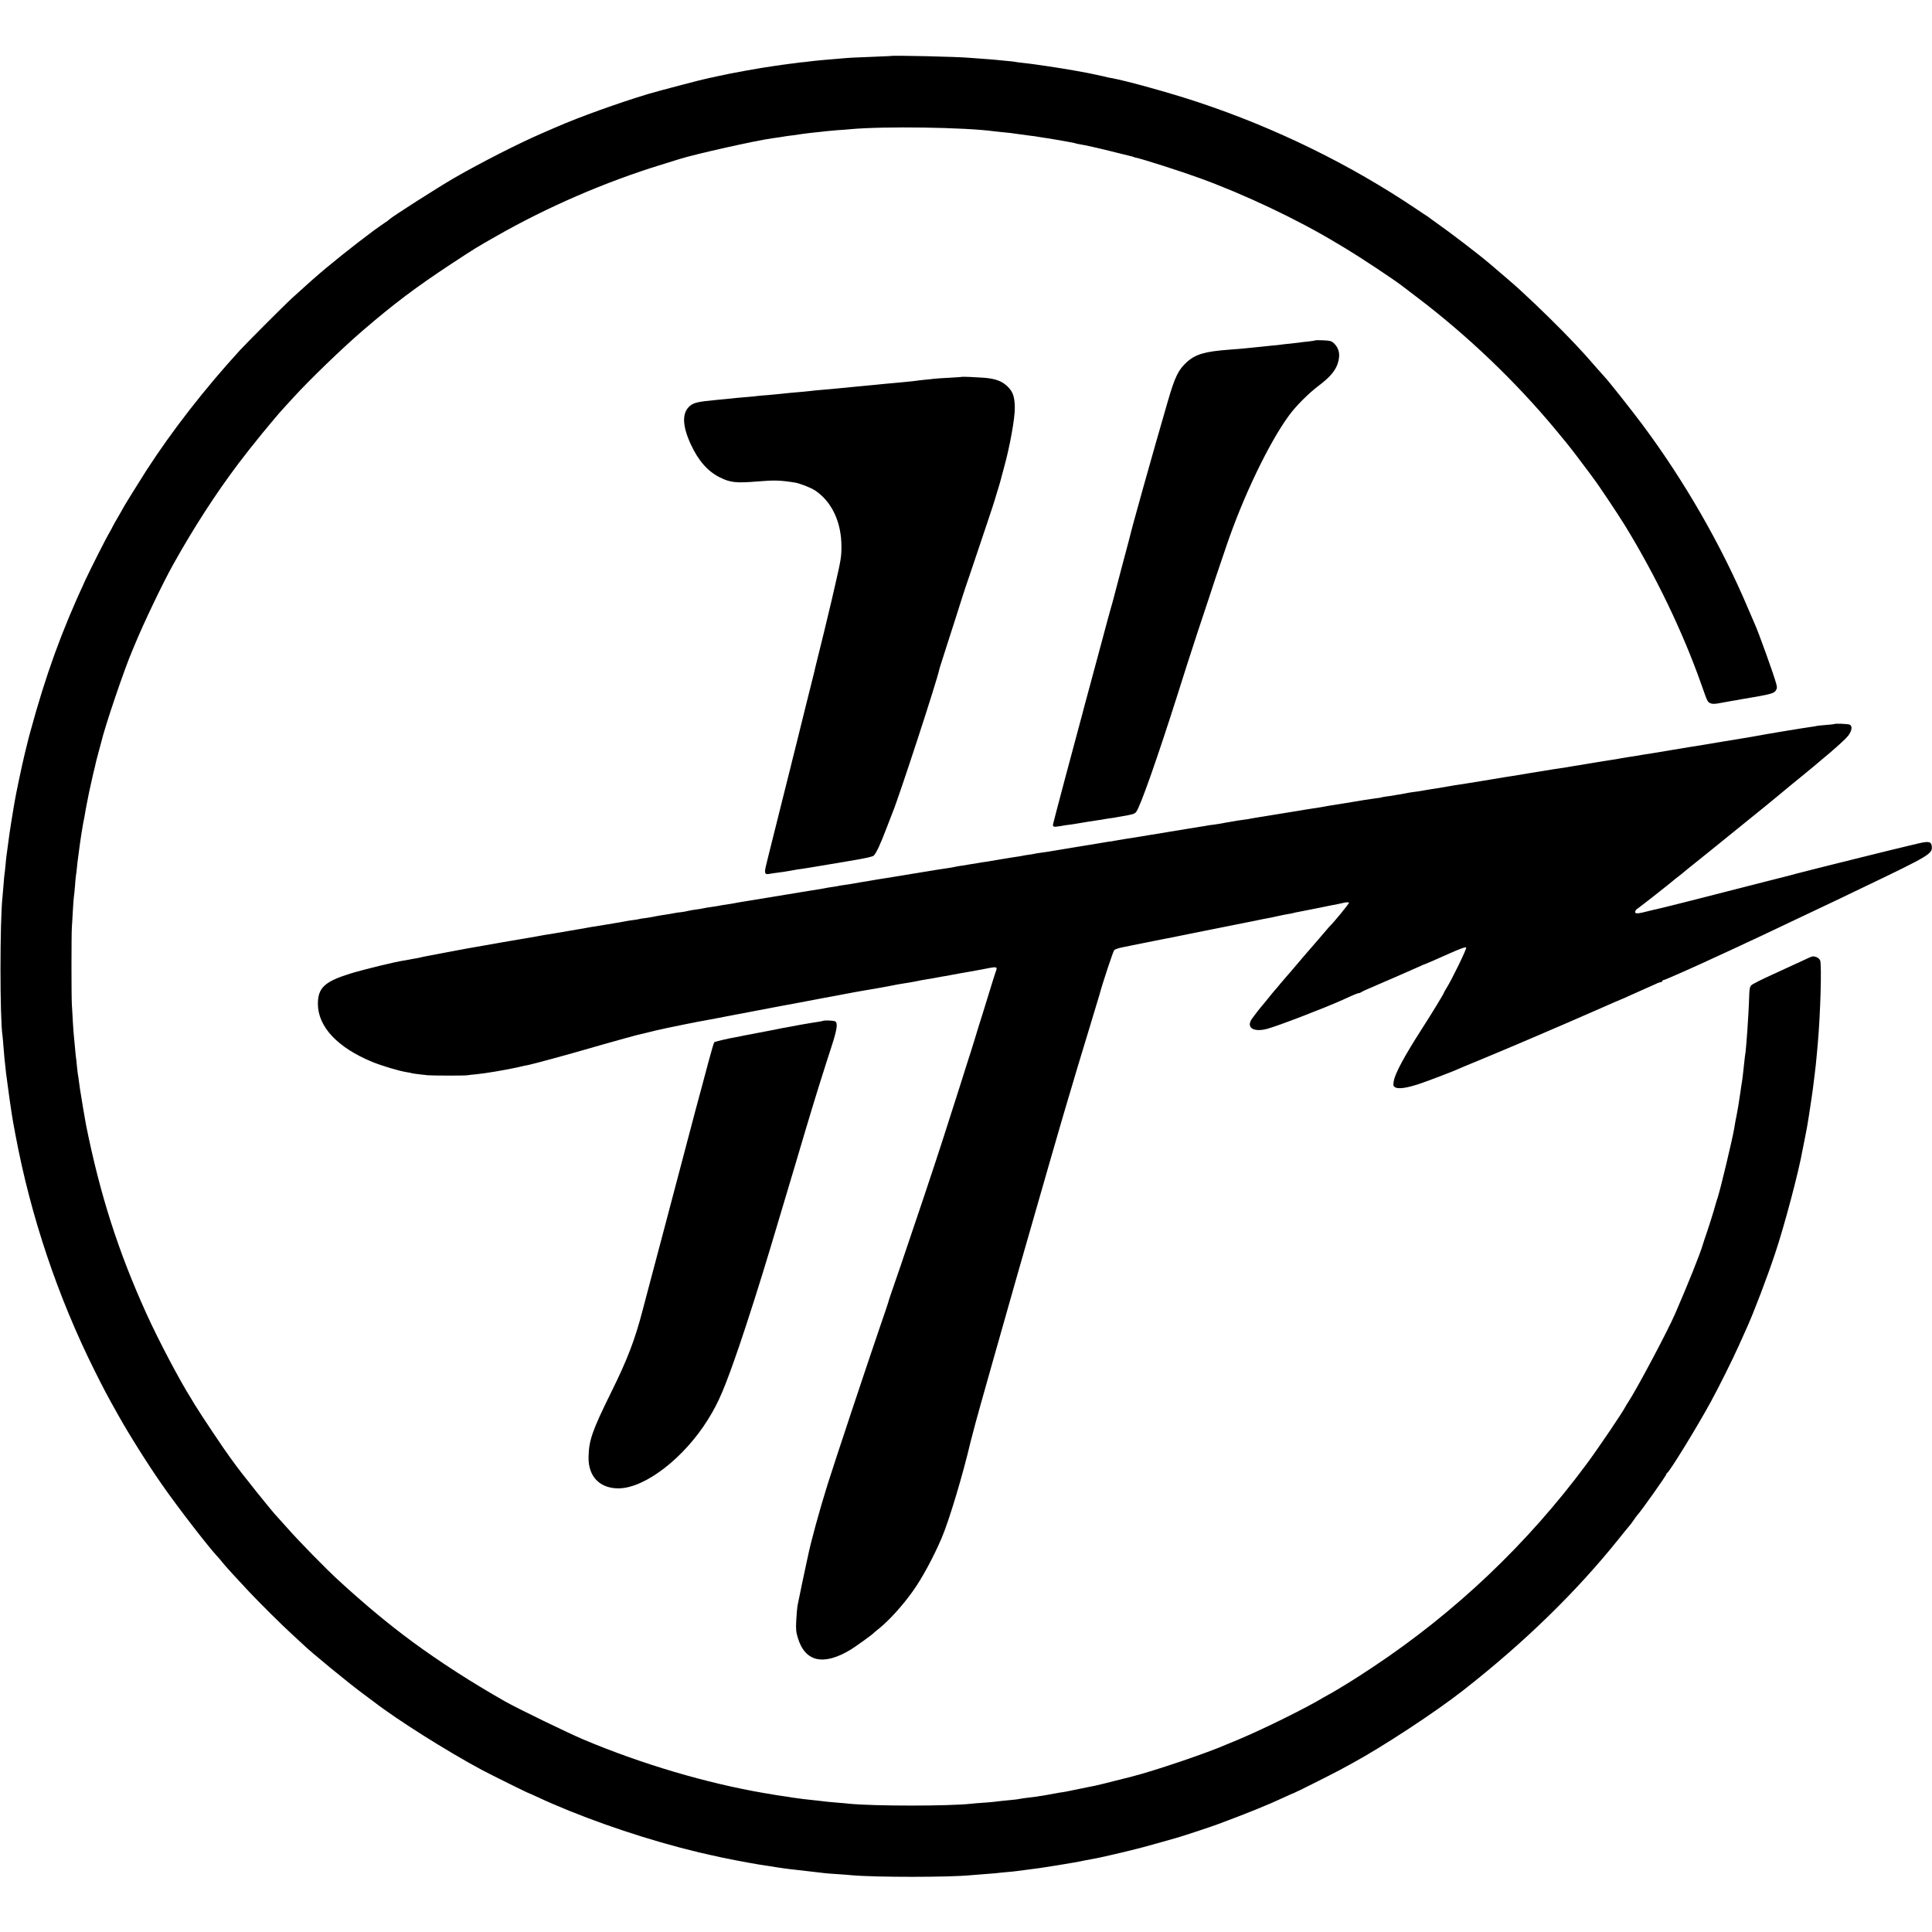
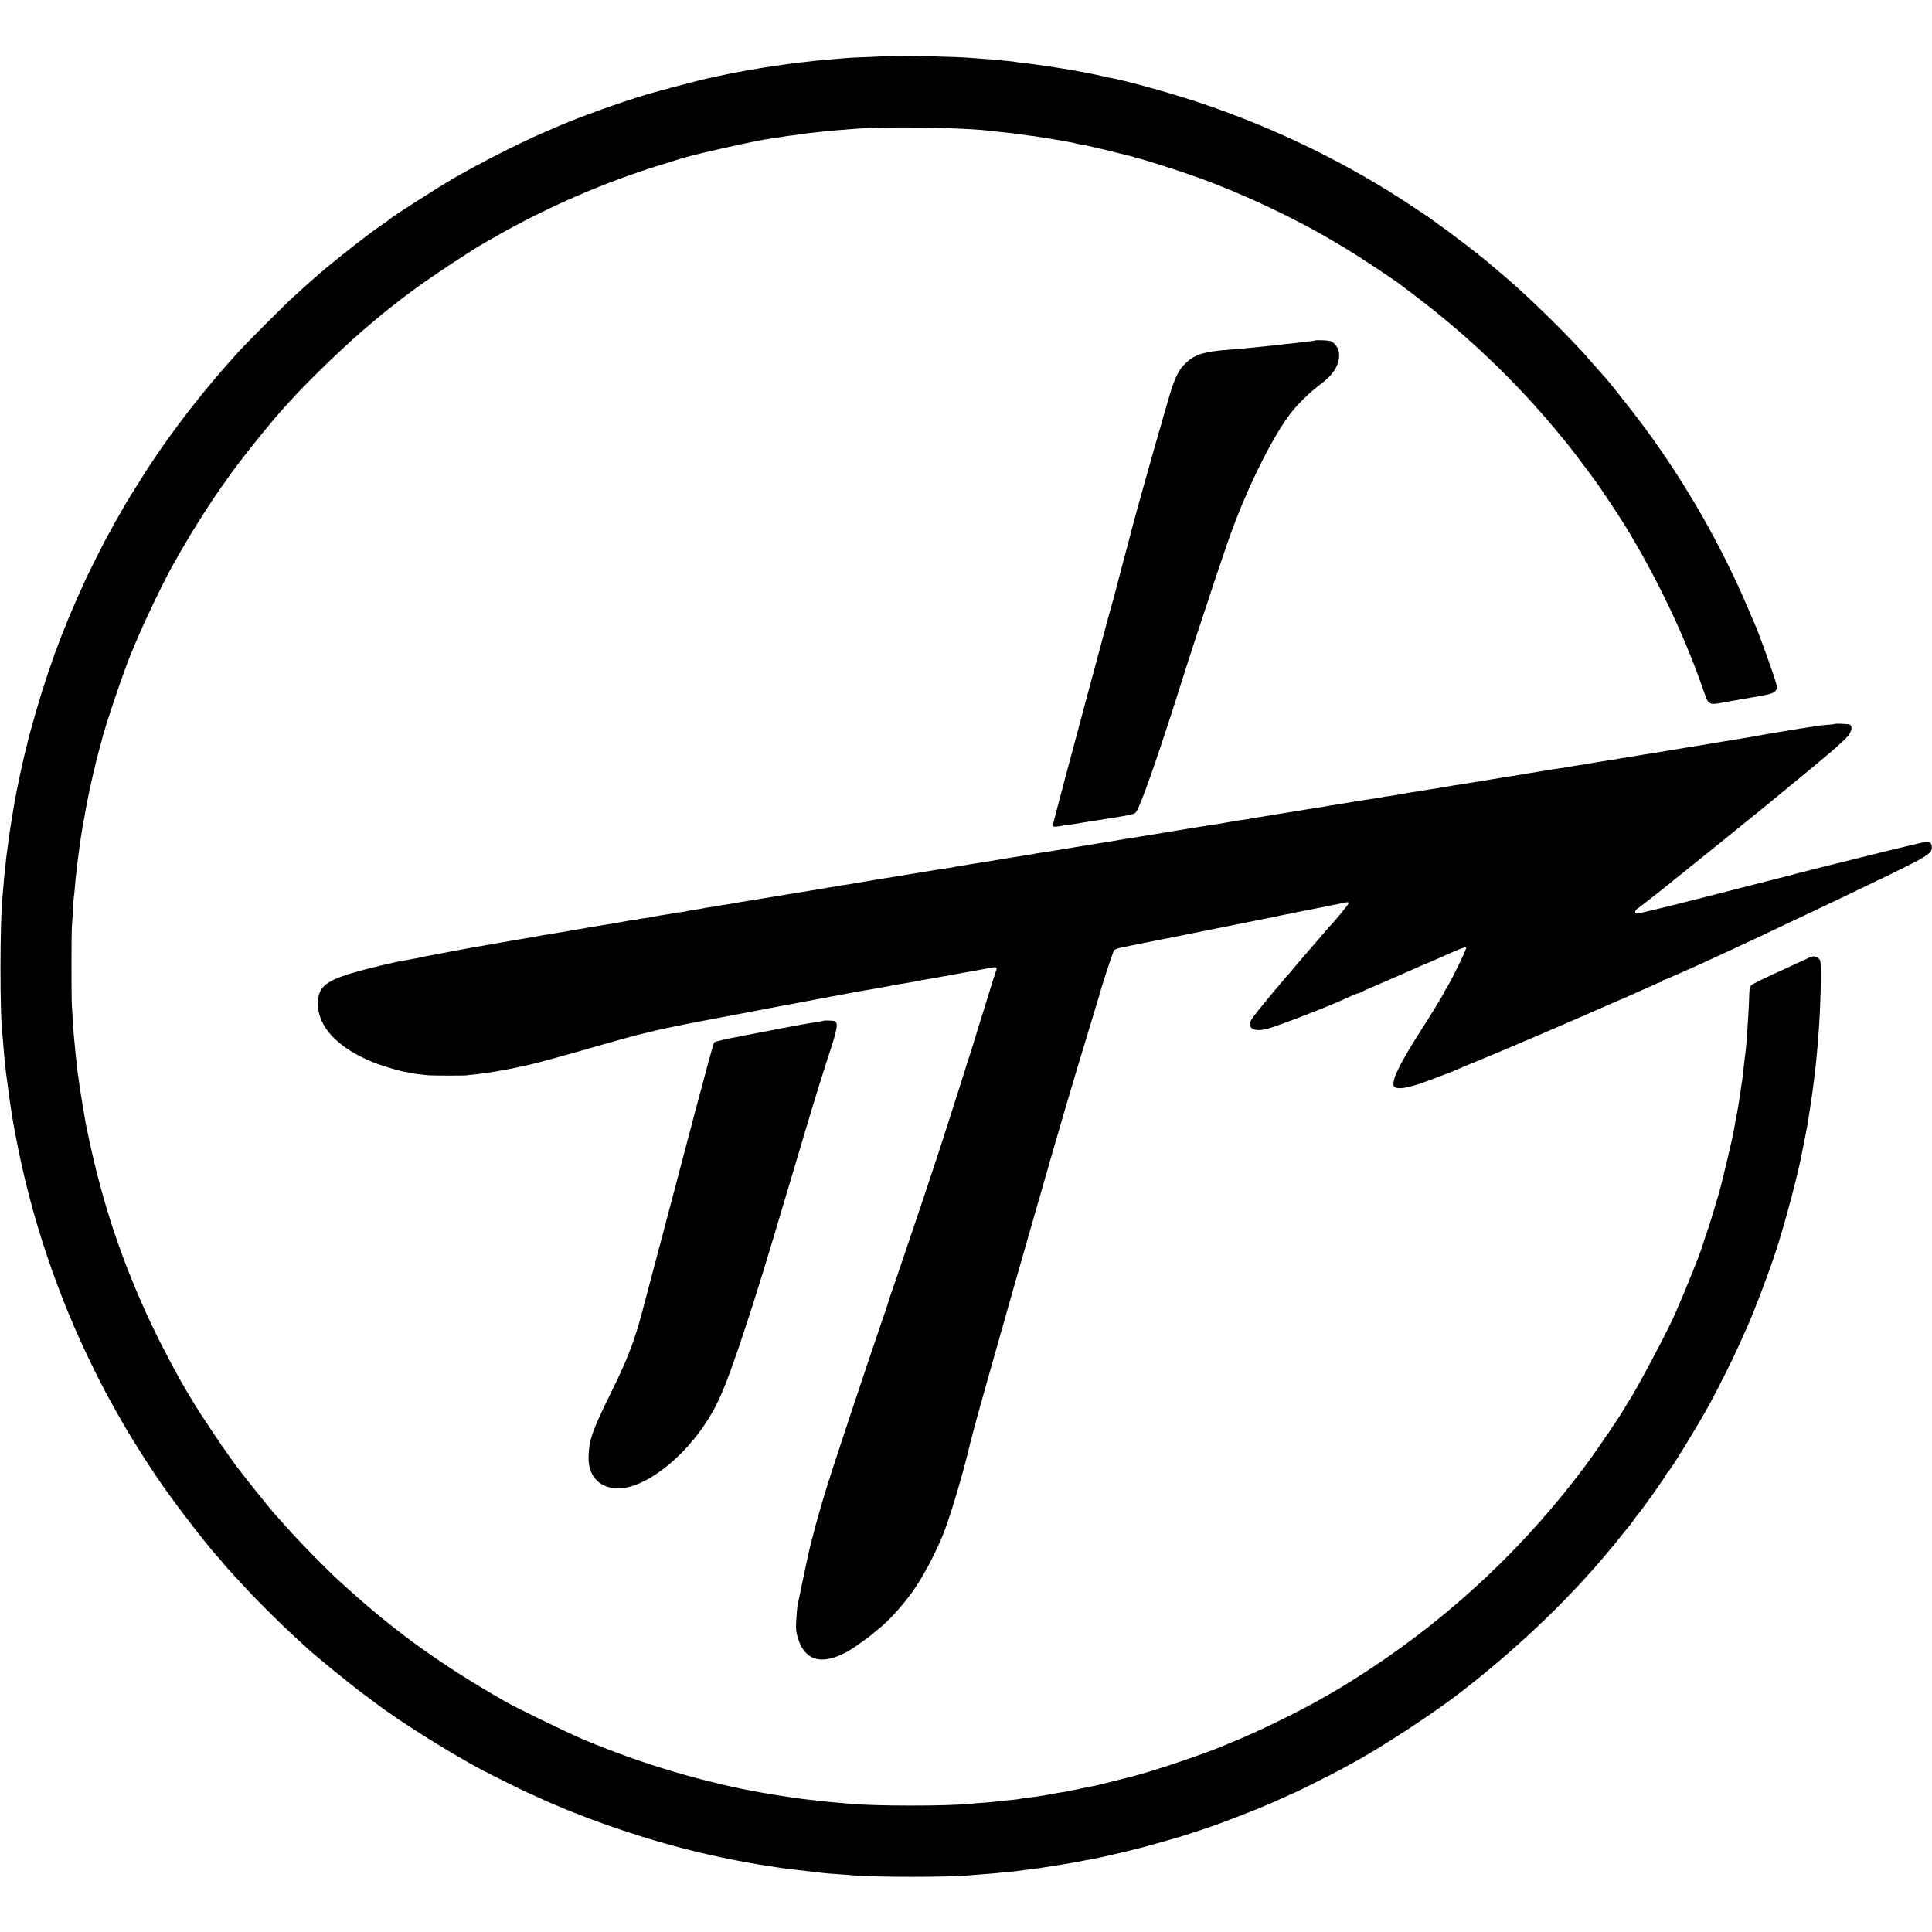
<svg xmlns="http://www.w3.org/2000/svg" version="1.0" width="1920pt" height="1920pt" viewBox="0 0 1920 1920" preserveAspectRatio="xMidYMid meet">
  <g transform="translate(0,1920) scale(0.1,-0.1)" fill="#000000" stroke="none">
    <path d="M8847 18643 c-1 0 -85 -4 -187 -8 -192 -7 -212 -8 -345 -20 -44 -3 -102 -8 -130 -11 -27 -2 -65 -6 -85 -8 -19 -3 -64 -8 -100 -12 -36 -3 -72 -7 -80 -9 -8 -1 -40 -6 -71 -9 -31 -4 -65 -8 -75 -10 -11 -2 -41 -7 -69 -10 -128 -17 -452 -75 -567 -102 -47 -11 -65 -15 -89 -19 -54 -10 -489 -124 -604 -158 -293 -88 -691 -231 -910 -327 -22 -10 -89 -39 -150 -65 -229 -99 -608 -292 -870 -443 -166 -96 -626 -390 -645 -412 -3 -4 -27 -22 -55 -40 -125 -84 -376 -279 -575 -444 -91 -76 -204 -176 -335 -296 -74 -67 -451 -445 -520 -520 -348 -380 -675 -800 -930 -1195 -67 -104 -235 -375 -235 -380 0 -2 -21 -38 -46 -81 -25 -43 -50 -87 -55 -98 -5 -12 -19 -37 -30 -56 -31 -50 -186 -357 -241 -475 -237 -511 -392 -938 -549 -1515 -15 -56 -11 -38 -53 -210 -33 -137 -88 -401 -102 -485 -3 -21 -8 -47 -10 -59 -8 -43 -43 -263 -48 -311 -8 -60 -18 -134 -21 -155 -2 -8 -6 -51 -10 -95 -4 -44 -9 -88 -11 -98 -1 -9 -6 -54 -9 -100 -4 -45 -8 -98 -10 -117 -27 -241 -27 -1214 0 -1385 2 -16 7 -68 10 -115 4 -47 8 -98 10 -115 2 -16 6 -57 10 -90 3 -33 7 -71 10 -85 2 -14 6 -47 10 -75 7 -59 34 -247 41 -290 3 -16 7 -41 9 -55 3 -22 8 -46 29 -160 151 -807 420 -1607 785 -2339 95 -190 124 -245 234 -441 109 -195 298 -496 441 -700 152 -218 455 -611 548 -710 13 -14 34 -38 47 -55 24 -32 150 -170 266 -293 112 -119 329 -334 428 -424 49 -46 96 -89 104 -96 76 -76 465 -395 618 -507 44 -33 85 -63 90 -67 227 -176 729 -493 1075 -678 103 -54 457 -230 465 -230 2 0 41 -18 87 -39 389 -182 926 -373 1411 -501 64 -17 127 -33 138 -35 11 -2 28 -6 37 -9 9 -3 28 -8 42 -10 14 -3 43 -10 65 -15 22 -5 51 -12 65 -14 14 -3 45 -10 70 -16 25 -5 95 -19 155 -31 61 -11 121 -23 135 -25 29 -6 126 -22 185 -30 22 -4 52 -8 68 -11 67 -10 85 -13 127 -18 151 -18 221 -26 270 -31 30 -4 69 -8 85 -10 17 -2 75 -7 130 -10 55 -4 118 -8 140 -11 236 -21 979 -21 1188 1 23 2 80 7 127 10 47 3 99 7 115 9 17 3 64 7 105 11 41 3 86 8 100 10 14 2 66 9 115 15 50 6 101 13 115 15 14 2 97 15 185 29 88 14 171 28 185 31 14 2 49 10 79 16 30 6 64 12 75 14 36 5 206 43 316 70 58 15 114 28 125 31 11 2 101 26 200 54 99 28 187 52 195 55 39 10 344 110 415 137 300 112 493 190 658 267 49 23 90 41 93 41 7 0 385 190 459 230 33 18 89 49 125 68 302 164 823 506 1099 722 609 476 1128 982 1549 1508 42 53 85 106 95 117 11 11 33 40 50 65 17 25 33 47 36 50 26 23 291 396 291 410 0 4 3 10 8 12 23 10 308 474 437 713 78 143 213 414 274 550 35 77 72 160 83 185 66 146 198 491 277 728 93 275 239 827 275 1037 3 17 14 73 25 125 18 91 24 123 37 208 3 20 9 62 14 92 5 30 12 75 15 100 3 25 8 56 10 70 2 14 7 50 10 80 3 30 8 66 10 80 4 27 15 131 20 189 2 20 6 70 10 111 27 306 40 788 23 826 -10 21 -30 34 -65 40 -7 1 -30 -6 -50 -16 -44 -21 -112 -52 -363 -167 -102 -46 -194 -93 -204 -103 -15 -14 -20 -35 -22 -87 -2 -88 -14 -305 -19 -363 -2 -25 -7 -83 -10 -130 -4 -47 -8 -92 -10 -100 -2 -8 -6 -44 -10 -80 -12 -117 -19 -177 -30 -240 -2 -14 -7 -45 -10 -70 -11 -80 -28 -183 -50 -290 -2 -14 -7 -41 -10 -60 -16 -101 -135 -598 -163 -685 -6 -16 -25 -79 -42 -140 -18 -60 -47 -153 -65 -205 -18 -52 -38 -111 -43 -130 -25 -87 -149 -396 -274 -684 -78 -180 -384 -755 -470 -885 -10 -14 -21 -33 -25 -41 -33 -63 -262 -402 -386 -570 -586 -791 -1304 -1473 -2123 -2017 -98 -65 -205 -134 -237 -153 -32 -19 -86 -52 -120 -73 -34 -20 -71 -42 -82 -47 -11 -6 -33 -18 -50 -28 -166 -101 -586 -309 -835 -414 -52 -21 -108 -45 -125 -52 -200 -88 -718 -263 -945 -321 -276 -70 -349 -88 -370 -92 -14 -2 -77 -15 -140 -28 -141 -30 -165 -34 -210 -40 -19 -3 -59 -10 -88 -16 -29 -6 -67 -12 -85 -15 -17 -2 -43 -6 -57 -9 -14 -2 -50 -7 -80 -10 -30 -3 -68 -8 -85 -12 -16 -3 -41 -7 -55 -8 -70 -6 -177 -18 -190 -20 -9 -2 -58 -6 -110 -10 -52 -3 -108 -8 -125 -10 -222 -25 -968 -25 -1220 0 -22 3 -71 7 -110 10 -38 3 -83 7 -100 9 -16 2 -59 7 -95 11 -109 11 -175 19 -250 30 -14 3 -56 9 -95 15 -38 5 -82 12 -98 15 -15 3 -55 10 -90 15 -577 99 -1217 288 -1797 532 -154 65 -657 309 -780 379 -335 190 -649 393 -920 592 -240 177 -472 370 -734 610 -129 118 -401 396 -520 532 -44 50 -85 95 -90 100 -40 38 -382 465 -436 545 -8 12 -24 34 -35 48 -48 63 -295 432 -349 522 -15 25 -31 52 -36 60 -113 178 -327 584 -445 845 -281 620 -461 1182 -601 1880 -6 28 -52 302 -58 345 -3 19 -8 58 -12 85 -3 28 -8 58 -10 68 -2 10 -6 48 -10 85 -3 36 -7 73 -9 82 -1 8 -6 49 -9 90 -4 41 -9 93 -11 116 -3 22 -7 87 -11 145 -3 57 -7 136 -10 174 -5 83 -5 698 0 770 2 28 7 103 10 167 4 64 8 125 10 135 2 10 7 58 11 106 3 48 8 97 10 108 2 11 7 48 10 82 3 34 8 73 10 87 8 59 15 108 20 150 3 25 10 70 15 100 5 30 12 71 15 90 3 19 8 42 10 50 2 8 6 31 9 50 3 19 12 71 21 115 9 44 18 91 21 105 3 14 11 53 19 86 8 34 17 73 19 85 3 13 10 44 17 69 6 25 12 53 14 63 2 10 14 52 25 95 12 42 23 84 25 92 34 151 231 732 310 915 7 17 18 41 23 55 89 217 284 624 383 800 204 366 423 704 646 1000 127 169 358 452 452 554 25 28 69 75 96 105 163 179 490 494 690 666 316 271 523 427 882 664 240 157 242 159 445 274 510 291 1083 539 1643 711 83 26 164 51 180 56 152 48 755 183 915 205 67 9 91 13 140 21 25 4 56 8 70 9 14 2 57 8 95 14 39 5 99 13 135 16 36 3 76 8 90 10 14 2 68 7 120 11 52 3 111 8 130 10 333 31 1145 19 1430 -21 14 -2 57 -6 95 -10 39 -3 98 -10 133 -16 34 -5 84 -12 110 -15 48 -5 87 -11 132 -19 14 -2 41 -7 60 -9 19 -3 62 -10 95 -16 33 -6 87 -15 119 -21 33 -5 62 -12 65 -14 3 -1 22 -6 41 -9 19 -3 44 -8 55 -10 11 -3 53 -12 92 -20 40 -9 137 -32 215 -52 79 -20 150 -37 158 -39 8 -2 15 -4 15 -5 0 -1 7 -3 15 -5 71 -14 449 -135 636 -203 448 -162 976 -412 1364 -646 47 -28 93 -55 102 -61 127 -76 466 -300 553 -367 6 -4 78 -59 160 -122 494 -376 967 -829 1360 -1301 55 -66 103 -124 107 -130 4 -5 20 -26 36 -45 16 -19 73 -93 126 -165 54 -71 103 -137 109 -146 49 -63 247 -360 314 -469 310 -506 577 -1062 760 -1580 62 -177 62 -177 92 -189 20 -9 46 -8 111 5 47 9 94 17 105 19 11 1 34 5 50 8 17 4 46 9 65 12 263 44 298 53 317 82 14 22 15 31 4 71 -23 86 -177 514 -211 587 -5 11 -36 83 -69 160 -264 625 -632 1266 -1049 1825 -98 132 -353 454 -372 470 -3 3 -39 43 -80 90 -107 123 -126 144 -215 239 -149 158 -359 365 -551 541 -40 38 -193 169 -304 263 -111 94 -392 309 -525 402 -38 27 -72 51 -75 54 -3 3 -13 11 -22 16 -10 6 -55 35 -100 66 -657 443 -1399 807 -2173 1064 -273 91 -724 216 -865 240 -19 3 -43 8 -52 11 -9 3 -27 7 -40 9 -13 3 -43 9 -68 15 -50 11 -59 13 -215 41 -141 25 -422 67 -500 74 -33 3 -67 8 -75 10 -8 2 -49 7 -90 10 -41 4 -87 8 -101 10 -15 2 -71 6 -125 10 -55 4 -115 8 -134 10 -112 11 -784 27 -793 18z" />
-     <path d="M13070 15817 c-3 -2 -34 -7 -70 -11 -36 -3 -74 -8 -85 -10 -11 -2 -54 -7 -95 -11 -41 -4 -82 -8 -90 -10 -9 -2 -47 -6 -85 -9 -39 -4 -90 -9 -115 -12 -128 -14 -219 -22 -315 -29 -241 -18 -334 -45 -421 -124 -84 -76 -118 -146 -189 -391 -151 -519 -355 -1247 -380 -1356 -2 -10 -16 -62 -30 -114 -14 -52 -27 -103 -30 -112 -2 -10 -15 -59 -29 -110 -13 -51 -39 -147 -56 -213 -17 -66 -35 -133 -41 -150 -5 -16 -45 -163 -88 -325 -44 -162 -105 -389 -136 -505 -31 -115 -59 -217 -60 -225 -2 -8 -11 -40 -19 -70 -53 -193 -267 -999 -270 -1017 -6 -31 2 -34 70 -23 32 6 77 13 99 15 22 3 51 7 65 10 14 3 41 7 60 10 19 3 46 7 60 10 14 2 43 7 65 10 23 3 50 7 62 9 12 3 43 8 70 12 26 3 57 8 68 10 11 2 34 7 50 9 128 22 141 26 157 48 41 53 213 543 408 1157 34 107 75 238 92 290 46 145 166 511 210 640 21 63 41 122 43 130 4 16 35 107 143 425 165 487 422 1023 621 1295 69 95 193 219 297 298 103 77 158 140 184 208 33 90 22 161 -35 214 -23 21 -38 25 -103 28 -42 2 -79 2 -82 -1z" />
-     <path d="M9557 15455 c-1 -2 -56 -5 -122 -9 -66 -3 -133 -8 -150 -10 -16 -2 -59 -7 -95 -10 -36 -4 -75 -8 -85 -10 -11 -2 -56 -7 -100 -11 -44 -4 -91 -8 -105 -10 -14 -1 -59 -6 -100 -9 -41 -4 -91 -9 -110 -11 -19 -2 -66 -7 -105 -10 -38 -3 -86 -8 -105 -10 -34 -3 -103 -10 -205 -20 -27 -2 -79 -7 -115 -10 -36 -3 -81 -7 -100 -10 -35 -4 -84 -9 -215 -20 -38 -4 -81 -8 -95 -10 -14 -2 -65 -7 -115 -11 -49 -3 -97 -8 -105 -9 -8 -2 -53 -6 -100 -10 -47 -4 -98 -9 -115 -10 -16 -2 -55 -6 -85 -9 -30 -3 -82 -8 -115 -11 -180 -17 -222 -27 -261 -61 -78 -69 -74 -195 11 -380 76 -164 169 -269 290 -329 103 -51 161 -57 370 -40 169 14 222 13 371 -10 52 -8 162 -51 207 -81 164 -111 259 -314 259 -554 0 -102 -5 -134 -57 -360 -19 -80 -36 -156 -39 -170 -4 -23 -148 -615 -163 -670 -3 -14 -8 -32 -9 -40 -2 -8 -42 -170 -90 -360 -47 -190 -87 -352 -89 -360 -2 -8 -11 -44 -20 -80 -9 -36 -19 -73 -21 -83 -2 -10 -6 -27 -9 -37 -3 -10 -7 -27 -9 -37 -2 -10 -16 -65 -31 -123 -15 -58 -28 -112 -30 -120 -2 -8 -11 -44 -20 -80 -9 -36 -18 -72 -20 -80 -2 -8 -20 -80 -40 -160 -20 -80 -38 -152 -40 -160 -2 -8 -11 -44 -20 -80 -9 -36 -18 -72 -20 -80 -2 -8 -11 -45 -20 -82 -21 -81 -16 -100 22 -94 26 5 71 11 153 22 19 3 46 7 60 10 14 2 36 6 50 9 13 3 42 7 65 10 22 3 51 8 65 10 14 3 39 7 55 9 17 3 44 7 60 10 17 3 140 23 274 46 175 29 250 45 264 57 24 22 68 116 131 283 27 69 52 134 56 145 62 148 441 1307 464 1420 1 6 9 33 18 60 9 28 32 100 51 160 19 61 63 198 98 305 34 107 64 200 65 205 1 6 41 125 89 265 118 349 226 672 230 690 2 8 10 35 18 60 15 45 46 151 52 180 2 8 13 47 23 85 57 204 109 492 107 595 -2 110 -19 157 -73 210 -55 53 -120 77 -232 86 -80 6 -219 12 -223 9z" />
+     <path d="M13070 15817 c-3 -2 -34 -7 -70 -11 -36 -3 -74 -8 -85 -10 -11 -2 -54 -7 -95 -11 -41 -4 -82 -8 -90 -10 -9 -2 -47 -6 -85 -9 -39 -4 -90 -9 -115 -12 -128 -14 -219 -22 -315 -29 -241 -18 -334 -45 -421 -124 -84 -76 -118 -146 -189 -391 -151 -519 -355 -1247 -380 -1356 -2 -10 -16 -62 -30 -114 -14 -52 -27 -103 -30 -112 -2 -10 -15 -59 -29 -110 -13 -51 -39 -147 -56 -213 -17 -66 -35 -133 -41 -150 -5 -16 -45 -163 -88 -325 -44 -162 -105 -389 -136 -505 -31 -115 -59 -217 -60 -225 -2 -8 -11 -40 -19 -70 -53 -193 -267 -999 -270 -1017 -6 -31 2 -34 70 -23 32 6 77 13 99 15 22 3 51 7 65 10 14 3 41 7 60 10 19 3 46 7 60 10 14 2 43 7 65 10 23 3 50 7 62 9 12 3 43 8 70 12 26 3 57 8 68 10 11 2 34 7 50 9 128 22 141 26 157 48 41 53 213 543 408 1157 34 107 75 238 92 290 46 145 166 511 210 640 21 63 41 122 43 130 4 16 35 107 143 425 165 487 422 1023 621 1295 69 95 193 219 297 298 103 77 158 140 184 208 33 90 22 161 -35 214 -23 21 -38 25 -103 28 -42 2 -79 2 -82 -1" />
    <path d="M18228 12004 c-2 -1 -41 -6 -88 -9 -46 -4 -87 -8 -90 -10 -3 -2 -30 -6 -60 -10 -48 -6 -479 -77 -536 -89 -12 -2 -37 -7 -55 -10 -19 -3 -144 -24 -279 -46 -135 -23 -256 -43 -270 -45 -14 -2 -43 -7 -65 -10 -22 -4 -103 -17 -180 -30 -77 -13 -158 -26 -180 -30 -37 -5 -141 -22 -190 -31 -11 -2 -36 -6 -55 -8 -30 -5 -104 -17 -120 -21 -3 -1 -32 -5 -65 -10 -33 -5 -62 -9 -65 -10 -3 -1 -30 -5 -60 -10 -30 -5 -57 -9 -60 -10 -3 -1 -30 -5 -60 -10 -30 -5 -57 -9 -60 -10 -3 0 -26 -4 -51 -8 -25 -4 -57 -10 -70 -12 -46 -7 -104 -16 -132 -20 -15 -2 -123 -20 -240 -39 -117 -20 -230 -38 -252 -41 -22 -3 -76 -12 -120 -20 -44 -8 -96 -16 -115 -19 -19 -3 -78 -13 -130 -21 -52 -8 -111 -18 -130 -20 -19 -3 -57 -10 -85 -15 -27 -5 -68 -12 -90 -15 -46 -7 -100 -15 -124 -20 -32 -6 -97 -16 -126 -19 -16 -2 -41 -7 -55 -10 -14 -3 -41 -8 -60 -11 -19 -2 -46 -7 -60 -10 -14 -3 -45 -7 -69 -10 -24 -3 -46 -7 -50 -9 -3 -2 -31 -7 -61 -10 -30 -4 -80 -11 -110 -16 -30 -5 -71 -12 -90 -15 -19 -3 -60 -10 -90 -15 -30 -5 -73 -12 -95 -15 -36 -5 -116 -19 -170 -29 -11 -2 -41 -6 -66 -10 -25 -4 -57 -9 -70 -11 -69 -11 -465 -76 -497 -81 -20 -3 -44 -7 -52 -9 -8 -3 -35 -7 -60 -10 -56 -7 -84 -12 -187 -30 -45 -9 -101 -18 -125 -21 -24 -2 -52 -7 -64 -9 -12 -3 -39 -7 -60 -10 -21 -4 -79 -13 -129 -21 -100 -17 -130 -22 -177 -29 -18 -3 -44 -7 -58 -10 -14 -3 -38 -7 -55 -9 -16 -3 -61 -10 -100 -16 -38 -7 -79 -13 -90 -15 -112 -17 -225 -36 -245 -40 -14 -3 -43 -8 -65 -10 -22 -3 -62 -10 -90 -15 -27 -5 -68 -12 -90 -15 -22 -3 -94 -15 -160 -26 -66 -11 -133 -22 -150 -25 -16 -2 -41 -6 -55 -9 -29 -6 -67 -11 -130 -20 -25 -3 -52 -8 -60 -10 -8 -2 -35 -7 -60 -10 -25 -3 -52 -8 -60 -10 -8 -2 -35 -7 -60 -10 -25 -3 -94 -15 -155 -25 -60 -10 -128 -21 -150 -25 -23 -3 -52 -7 -65 -10 -13 -3 -40 -7 -60 -10 -20 -3 -47 -7 -60 -10 -13 -3 -42 -7 -65 -10 -22 -3 -47 -8 -55 -10 -8 -2 -33 -6 -55 -10 -43 -6 -211 -32 -260 -41 -186 -31 -333 -55 -365 -60 -19 -2 -75 -12 -125 -20 -49 -9 -103 -18 -120 -20 -16 -3 -52 -9 -80 -14 -27 -5 -70 -12 -95 -15 -25 -3 -52 -8 -60 -10 -8 -2 -35 -7 -60 -10 -25 -3 -52 -8 -60 -10 -8 -2 -33 -6 -55 -10 -22 -3 -65 -10 -95 -15 -30 -5 -68 -12 -85 -14 -44 -7 -525 -86 -560 -92 -16 -3 -39 -7 -50 -8 -11 -2 -33 -6 -50 -9 -16 -4 -48 -9 -70 -12 -23 -3 -52 -8 -65 -10 -39 -8 -72 -13 -120 -20 -25 -3 -52 -8 -60 -10 -15 -4 -70 -13 -124 -20 -15 -3 -35 -7 -45 -9 -9 -3 -36 -8 -61 -11 -25 -2 -56 -7 -70 -10 -14 -3 -38 -7 -55 -10 -60 -8 -122 -19 -175 -30 -14 -3 -42 -7 -64 -10 -21 -2 -46 -6 -55 -9 -9 -3 -36 -7 -61 -10 -25 -3 -56 -8 -70 -11 -14 -3 -41 -8 -60 -11 -19 -3 -46 -7 -60 -10 -14 -2 -41 -7 -60 -10 -19 -3 -46 -7 -60 -10 -14 -2 -41 -7 -60 -10 -19 -2 -57 -9 -85 -14 -27 -5 -63 -12 -80 -14 -40 -7 -213 -36 -245 -42 -14 -2 -41 -7 -60 -10 -33 -4 -46 -7 -110 -19 -14 -3 -92 -16 -175 -30 -82 -14 -161 -28 -175 -30 -14 -3 -90 -16 -170 -30 -173 -30 -158 -27 -390 -71 -233 -44 -232 -44 -250 -49 -8 -2 -31 -7 -50 -10 -19 -3 -48 -8 -65 -12 -16 -3 -37 -7 -45 -8 -79 -10 -403 -89 -540 -131 -254 -79 -320 -141 -321 -299 0 -228 194 -436 542 -579 96 -39 270 -91 339 -101 24 -4 47 -8 50 -10 5 -3 83 -13 160 -21 48 -4 370 -5 395 0 11 2 52 7 90 10 91 9 286 42 400 67 50 12 101 23 115 25 51 10 400 105 620 169 69 20 130 38 135 39 23 6 107 29 205 57 58 16 114 31 125 34 11 2 49 12 85 20 87 22 78 20 215 50 66 14 154 32 195 40 41 8 85 16 96 19 12 2 37 7 55 10 19 3 79 14 134 25 55 10 118 23 140 27 22 4 45 8 50 10 6 1 26 5 45 8 19 4 46 9 60 11 14 3 34 7 45 9 117 22 193 37 210 40 11 2 58 11 105 20 47 8 99 18 115 21 133 25 215 41 295 56 30 5 89 16 130 24 41 8 89 17 105 20 17 3 53 10 80 15 28 5 66 12 85 15 19 3 62 10 95 16 33 6 71 13 85 15 14 3 48 9 75 14 74 15 101 20 205 36 14 3 36 7 50 9 62 13 79 16 135 25 33 5 71 12 85 15 14 3 41 8 60 11 19 2 55 9 80 14 25 5 61 12 80 15 19 3 73 13 120 21 47 9 96 18 110 20 14 3 49 9 77 15 62 12 76 7 63 -24 -5 -12 -39 -119 -75 -237 -36 -118 -81 -264 -101 -325 -19 -60 -36 -117 -38 -125 -2 -8 -20 -64 -39 -125 -20 -60 -61 -191 -92 -290 -60 -190 -102 -321 -192 -600 -74 -231 -290 -875 -413 -1235 -102 -295 -118 -342 -125 -370 -2 -8 -34 -103 -71 -210 -136 -396 -457 -1362 -529 -1590 -83 -266 -169 -579 -199 -730 -3 -14 -7 -34 -10 -45 -8 -33 -84 -397 -91 -435 -3 -19 -9 -83 -12 -142 -5 -91 -2 -116 16 -176 72 -239 256 -279 525 -116 46 28 216 150 226 163 3 3 27 24 55 46 101 81 235 229 336 371 93 130 206 339 289 534 74 175 210 629 285 950 2 8 13 51 25 95 12 44 23 87 25 95 12 49 278 990 415 1470 240 839 470 1637 511 1770 11 36 22 72 24 80 6 24 87 294 185 615 50 165 93 307 95 315 28 108 137 436 148 448 9 8 46 21 84 28 37 7 79 16 93 19 65 13 288 58 310 62 14 2 192 38 395 79 204 41 384 77 400 80 17 3 71 14 120 24 50 11 106 22 125 25 19 3 64 13 100 21 36 8 81 17 100 20 19 3 43 7 52 10 10 3 30 8 45 10 16 3 107 21 203 40 96 20 186 38 200 40 14 3 42 9 63 14 21 4 39 4 43 -1 4 -7 -157 -204 -196 -239 -3 -3 -30 -34 -60 -70 -30 -36 -57 -67 -60 -70 -3 -3 -32 -36 -65 -75 -33 -38 -62 -72 -65 -75 -3 -3 -41 -48 -85 -100 -44 -52 -82 -97 -86 -100 -3 -3 -30 -34 -60 -70 -29 -36 -56 -67 -59 -70 -3 -3 -35 -41 -70 -85 -36 -44 -69 -85 -75 -91 -11 -12 -39 -49 -80 -104 -66 -89 7 -142 147 -105 103 27 559 202 753 289 17 8 56 26 88 40 32 14 63 26 70 26 7 0 17 4 22 8 6 5 35 19 65 32 30 12 73 31 95 41 22 10 108 47 190 82 83 36 180 79 218 96 37 17 70 31 72 31 4 0 112 47 230 100 114 51 168 71 176 63 8 -8 -142 -318 -195 -401 -14 -23 -26 -44 -26 -46 0 -9 -119 -205 -217 -357 -173 -269 -267 -443 -281 -519 -8 -45 -7 -52 10 -64 31 -22 117 -10 248 34 76 25 347 129 368 140 9 5 107 46 217 91 244 100 810 342 1158 495 142 63 260 114 262 114 2 0 36 15 77 34 40 18 107 48 148 66 41 18 93 41 114 51 22 11 46 19 53 19 7 0 13 5 13 10 0 6 6 10 13 10 12 0 330 141 552 245 44 20 105 48 135 62 30 14 89 41 130 61 41 19 111 52 155 72 95 45 226 107 390 185 66 32 152 72 190 90 71 33 215 102 425 203 668 320 694 336 688 410 -4 48 -31 54 -128 31 -41 -10 -87 -21 -101 -24 -42 -8 -1027 -253 -1104 -274 -38 -11 -178 -47 -310 -80 -132 -33 -310 -79 -395 -101 -232 -60 -671 -171 -700 -176 -14 -3 -50 -11 -80 -19 -104 -27 -130 -28 -130 -8 0 10 10 24 21 31 21 13 349 271 359 282 3 3 25 21 50 40 25 19 47 37 50 40 3 3 25 21 50 41 38 29 270 217 759 613 47 39 115 94 151 124 91 76 92 77 215 177 127 104 110 90 290 242 76 65 154 137 172 161 37 49 44 96 16 110 -16 8 -148 14 -155 6z" />
    <path d="M8177 9054 c-1 -1 -22 -5 -47 -9 -64 -9 -259 -43 -370 -65 -52 -11 -106 -21 -120 -24 -14 -2 -63 -12 -110 -21 -47 -9 -96 -18 -110 -21 -14 -2 -36 -7 -50 -10 -14 -3 -38 -8 -55 -11 -64 -10 -210 -44 -217 -51 -4 -4 -30 -92 -58 -197 -27 -104 -57 -212 -64 -240 -22 -79 -102 -378 -136 -510 -17 -66 -63 -238 -101 -383 -39 -145 -72 -271 -74 -280 -3 -9 -24 -91 -48 -182 -73 -273 -128 -481 -132 -498 -2 -10 -18 -69 -35 -132 -17 -63 -47 -176 -66 -250 -76 -290 -151 -485 -312 -810 -187 -380 -220 -473 -223 -641 -4 -194 114 -314 305 -310 261 6 646 304 883 686 107 172 164 307 308 725 81 237 212 647 310 975 103 343 190 634 245 820 153 518 221 740 293 965 11 36 21 67 22 70 1 3 23 71 49 151 56 173 64 234 35 249 -16 9 -114 12 -122 4z" />
  </g>
</svg>